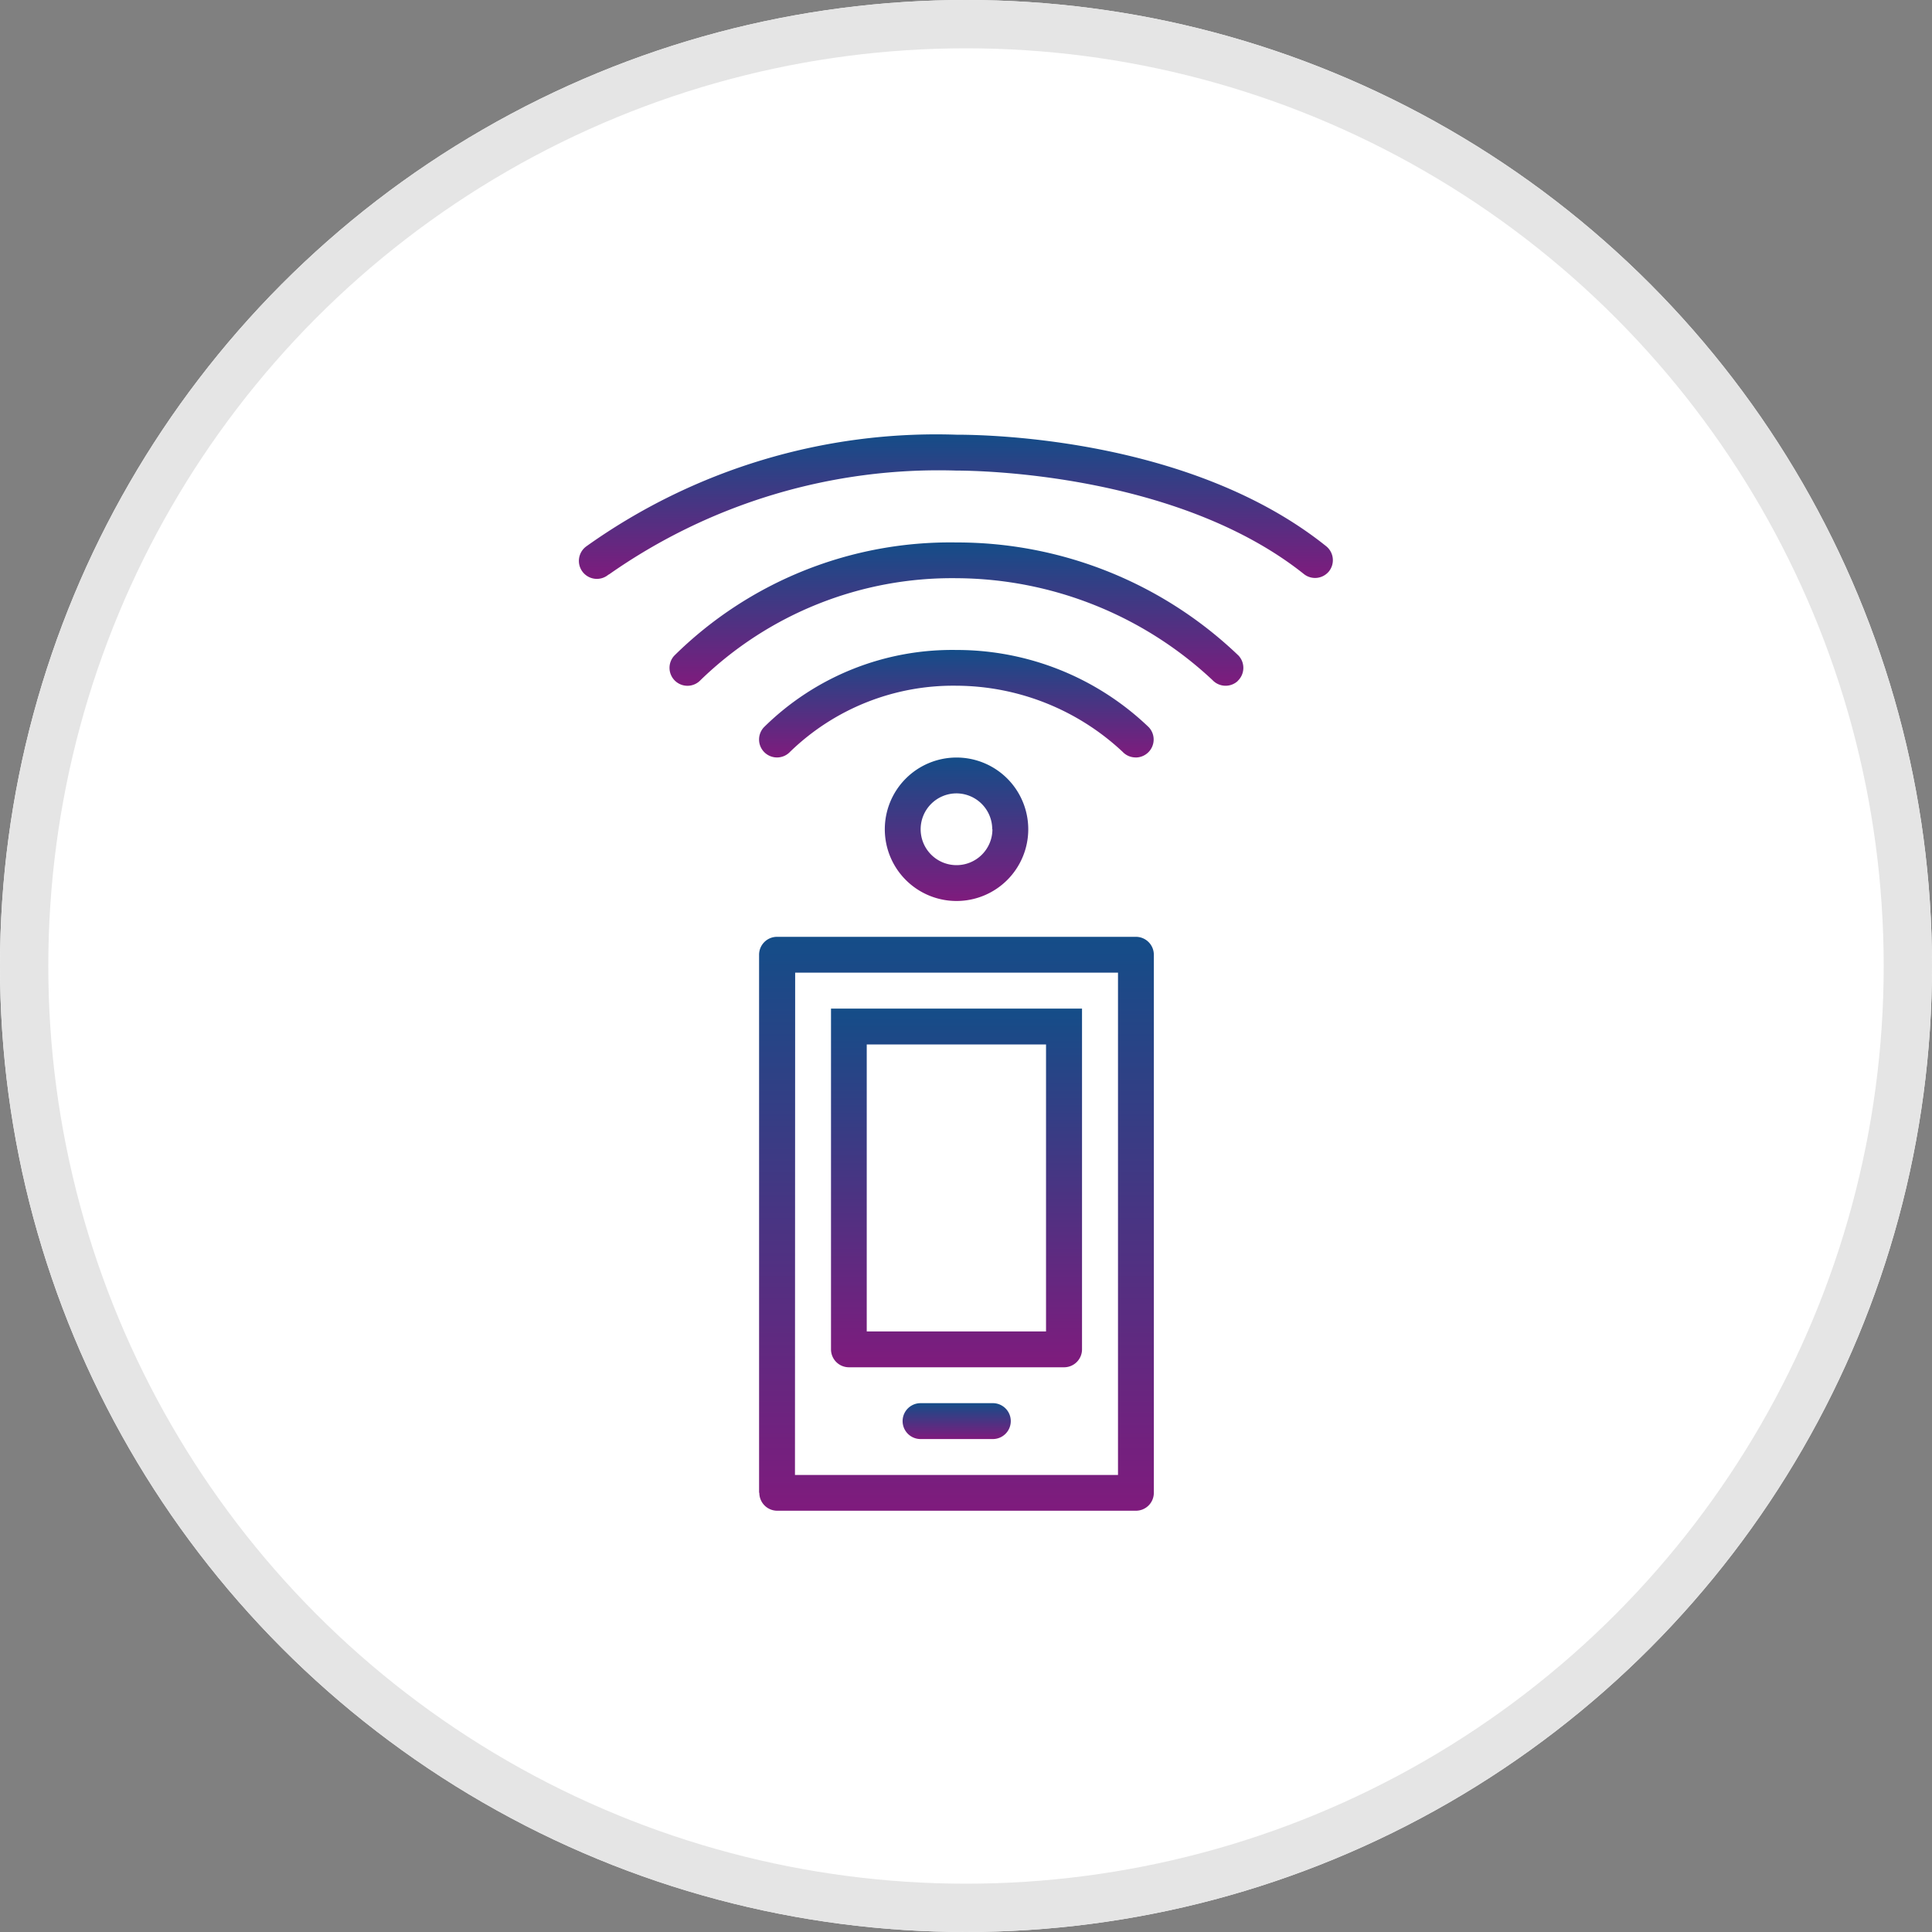
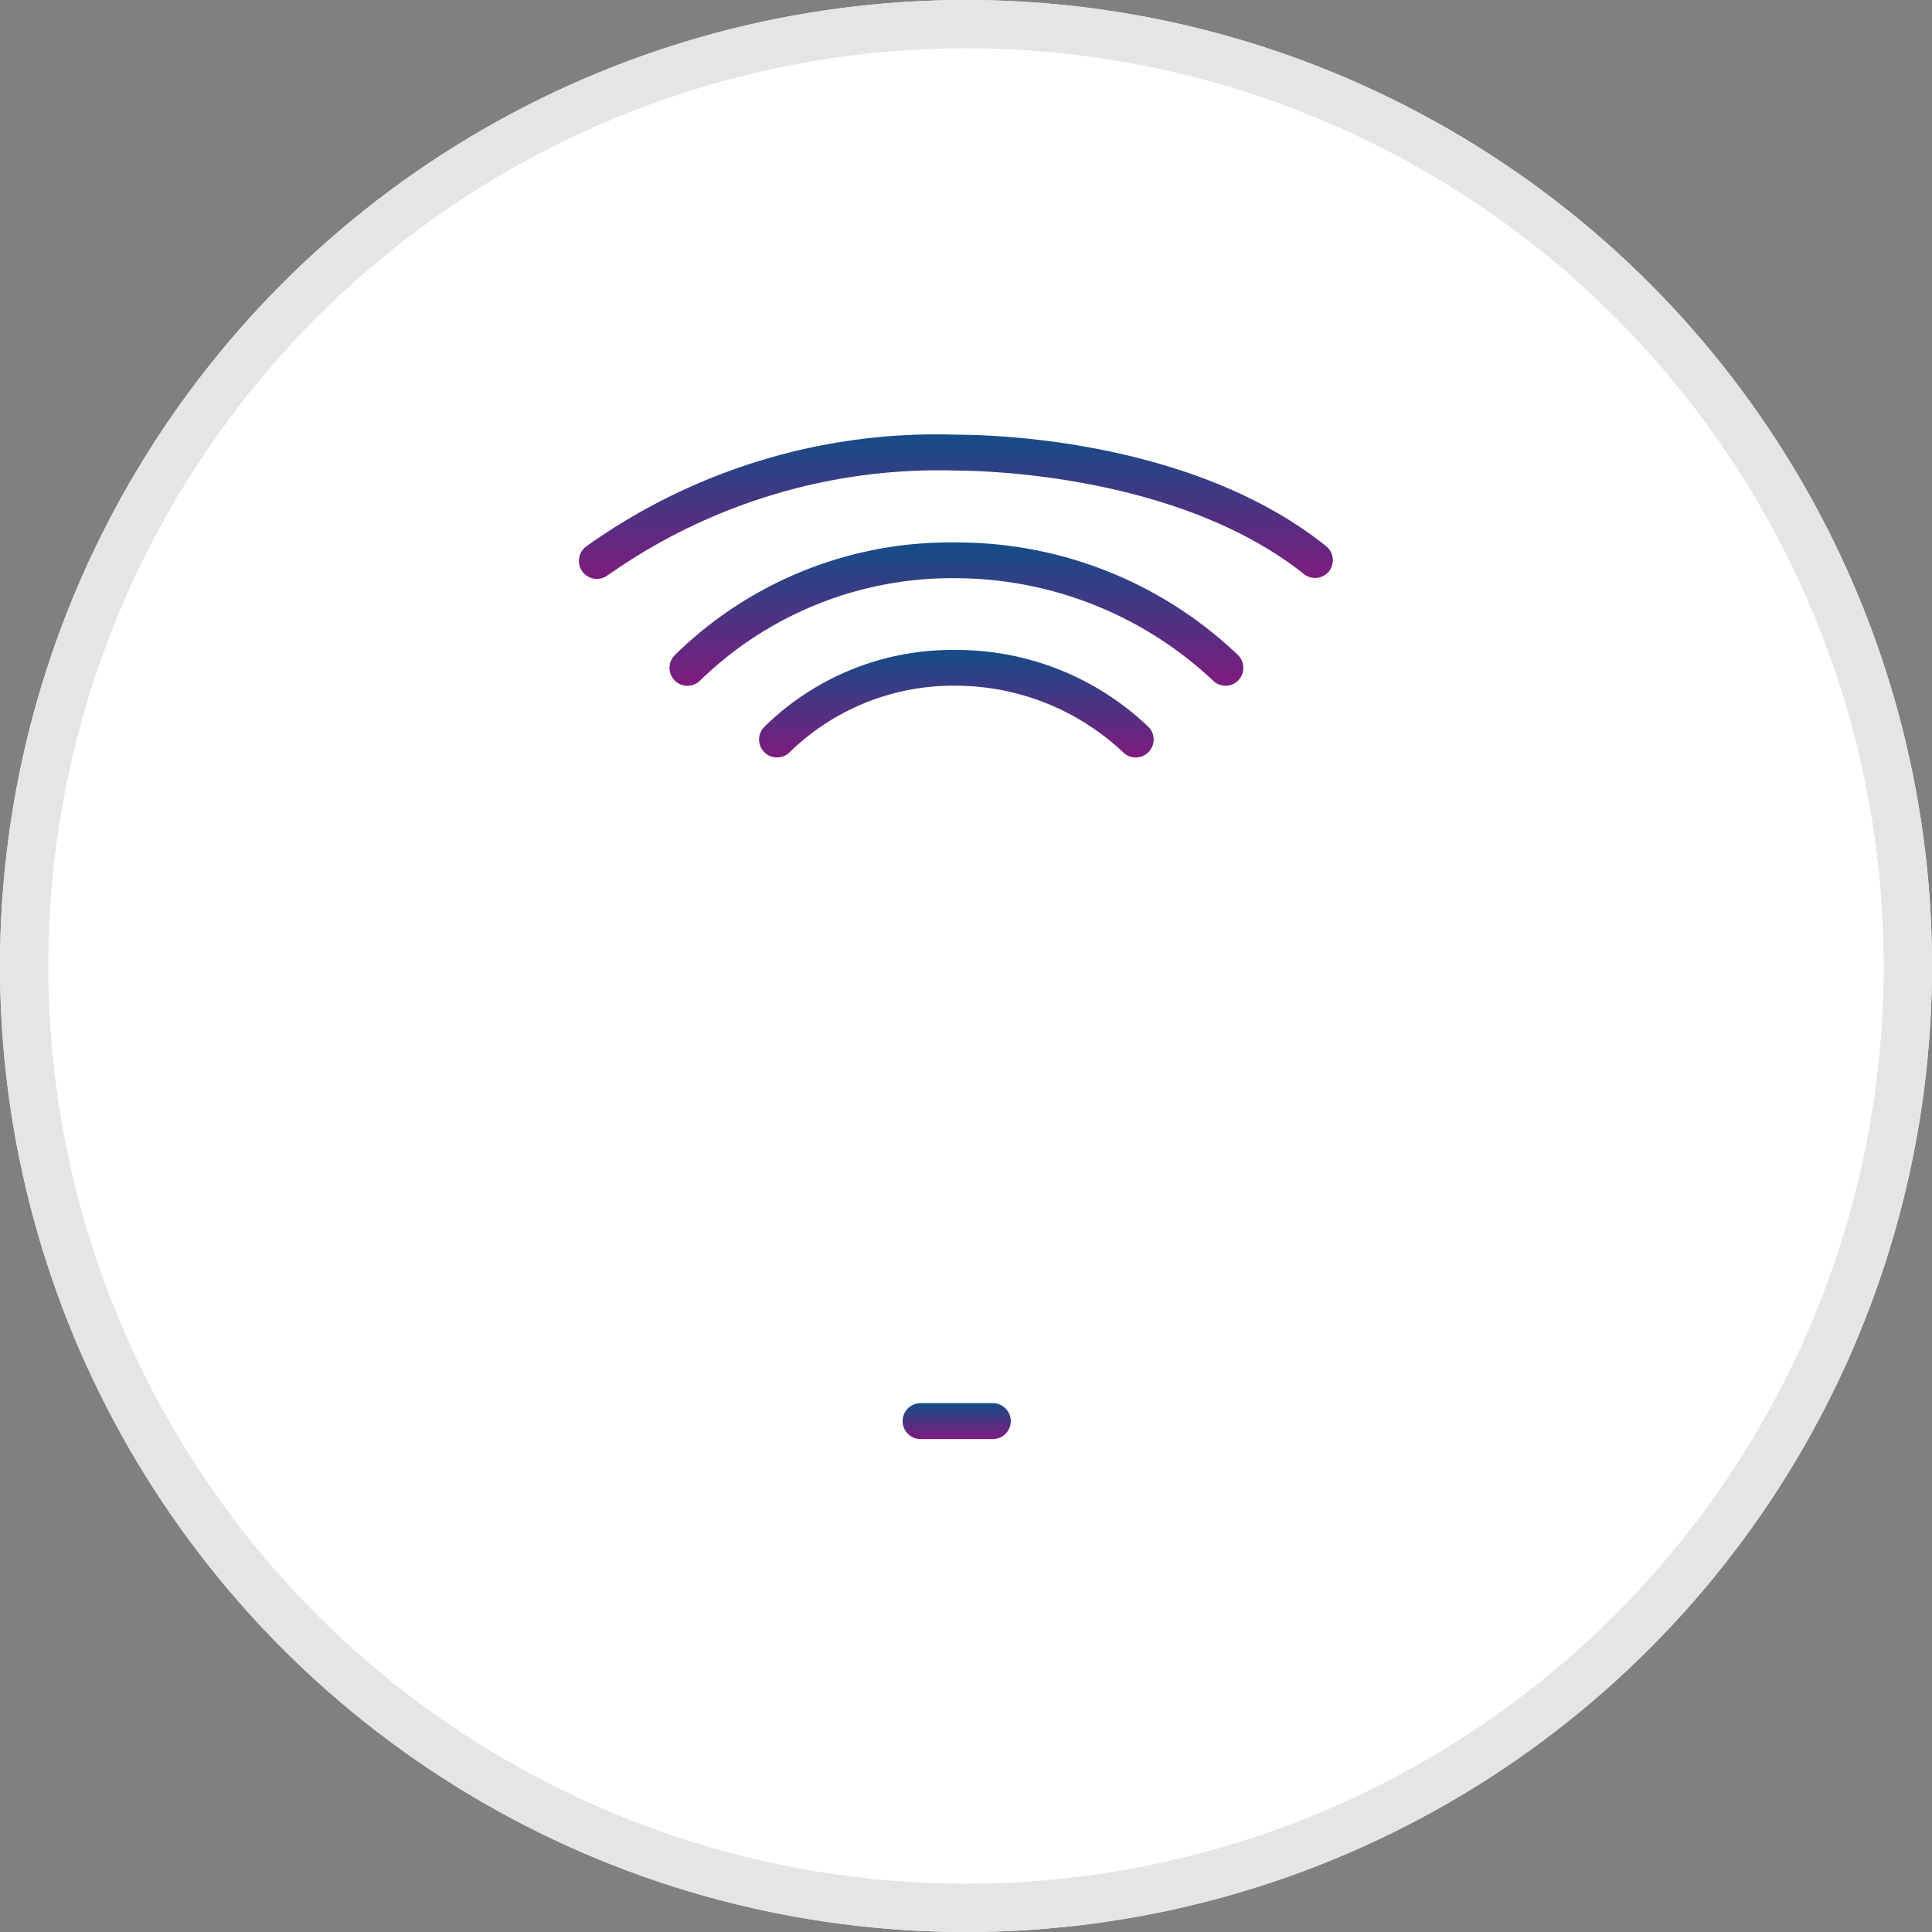
<svg xmlns="http://www.w3.org/2000/svg" width="40" height="40" viewBox="0 0 40 40">
  <rect x="0" y="0" width="40" height="40" fill="#808080" stroke="none" />
  <defs>
    <linearGradient id="linear-gradient" x1="0.5" x2="0.5" y2="1" gradientUnits="objectBoundingBox">
      <stop offset="0" stop-color="#144d88" />
      <stop offset="1" stop-color="#7f1b7d" />
    </linearGradient>
  </defs>
  <g id="Cellular_Network_Insurance_Policy" data-name="Cellular Network Insurance Policy" transform="translate(-230 -5595)">
    <g id="Group_32378" data-name="Group 32378">
      <g id="Ellipse_615" data-name="Ellipse 615" transform="translate(230 5595)" fill="#fff" stroke="#e5e5e5" stroke-width="1">
        <circle cx="20" cy="20" r="20" stroke="none" />
        <circle cx="20" cy="20" r="19.5" fill="none" />
      </g>
      <g id="network_1_" transform="translate(242.014 5603)">
-         <path id="Path_16904" d="M12,46.109a.371.371,0,0,0,.371.372h7.426a.371.371,0,0,0,.371-.372h0V34.97a.371.371,0,0,0-.371-.371H12.367a.371.371,0,0,0-.372.37h0V46.109Zm.742-10.768h6.684v10.4H12.738Z" transform="translate(-8.293 -23.203)" fill="url(#linear-gradient)" />
-         <path id="Path_16905" d="M20.4,24.085A1.485,1.485,0,1,0,21.882,22.6,1.485,1.485,0,0,0,20.4,24.085Zm2.228,0a.743.743,0,1,1-.743-.743h0A.743.743,0,0,1,22.624,24.085Z" transform="translate(-14.095 -14.916)" fill="url(#linear-gradient)" />
        <path id="Path_16906" d="M19.8,17.626A.372.372,0,0,0,20.069,17a5.742,5.742,0,0,0-3.984-1.6A5.543,5.543,0,0,0,12.1,17a.371.371,0,1,0,.542.508,4.851,4.851,0,0,1,3.442-1.368,5.065,5.065,0,0,1,3.442,1.368.369.369,0,0,0,.271.117h0Z" transform="translate(-8.298 -9.943)" fill="url(#linear-gradient)" />
        <path id="Path_16907" d="M17.763,11.067a.372.372,0,0,0,.017-.525h0A8.423,8.423,0,0,0,11.939,8.2,8.126,8.126,0,0,0,6.1,10.542a.371.371,0,1,0,.542.508,7.479,7.479,0,0,1,5.3-2.11,7.808,7.808,0,0,1,5.3,2.11.372.372,0,0,0,.524.017Z" transform="translate(-4.152 -4.969)" fill="url(#linear-gradient)" />
        <path id="Path_16908" d="M15.5,3.83a.371.371,0,0,0-.058-.522h0C12.7,1.111,8.585,1,7.788,1A12.477,12.477,0,0,0,.129,3.309a.372.372,0,1,0,.457.586l.006,0A11.876,11.876,0,0,1,7.788,1.743c.462,0,4.586.06,7.2,2.147A.371.371,0,0,0,15.5,3.83Z" transform="translate(0)" fill="url(#linear-gradient)" />
-         <path id="Path_16909" d="M16.8,39.4v7.055a.371.371,0,0,0,.371.371h4.455a.371.371,0,0,0,.371-.371h0V39.4Zm4.455,6.684H17.54V40.143h3.712v5.941Z" transform="translate(-11.609 -26.518)" fill="url(#linear-gradient)" />
        <path id="Path_16910" d="M23.457,65.8H21.971a.371.371,0,1,0,0,.743h1.486a.371.371,0,0,0,.021-.743Z" transform="translate(-14.926 -44.749)" fill="url(#linear-gradient)" />
      </g>
    </g>
  </g>
</svg>